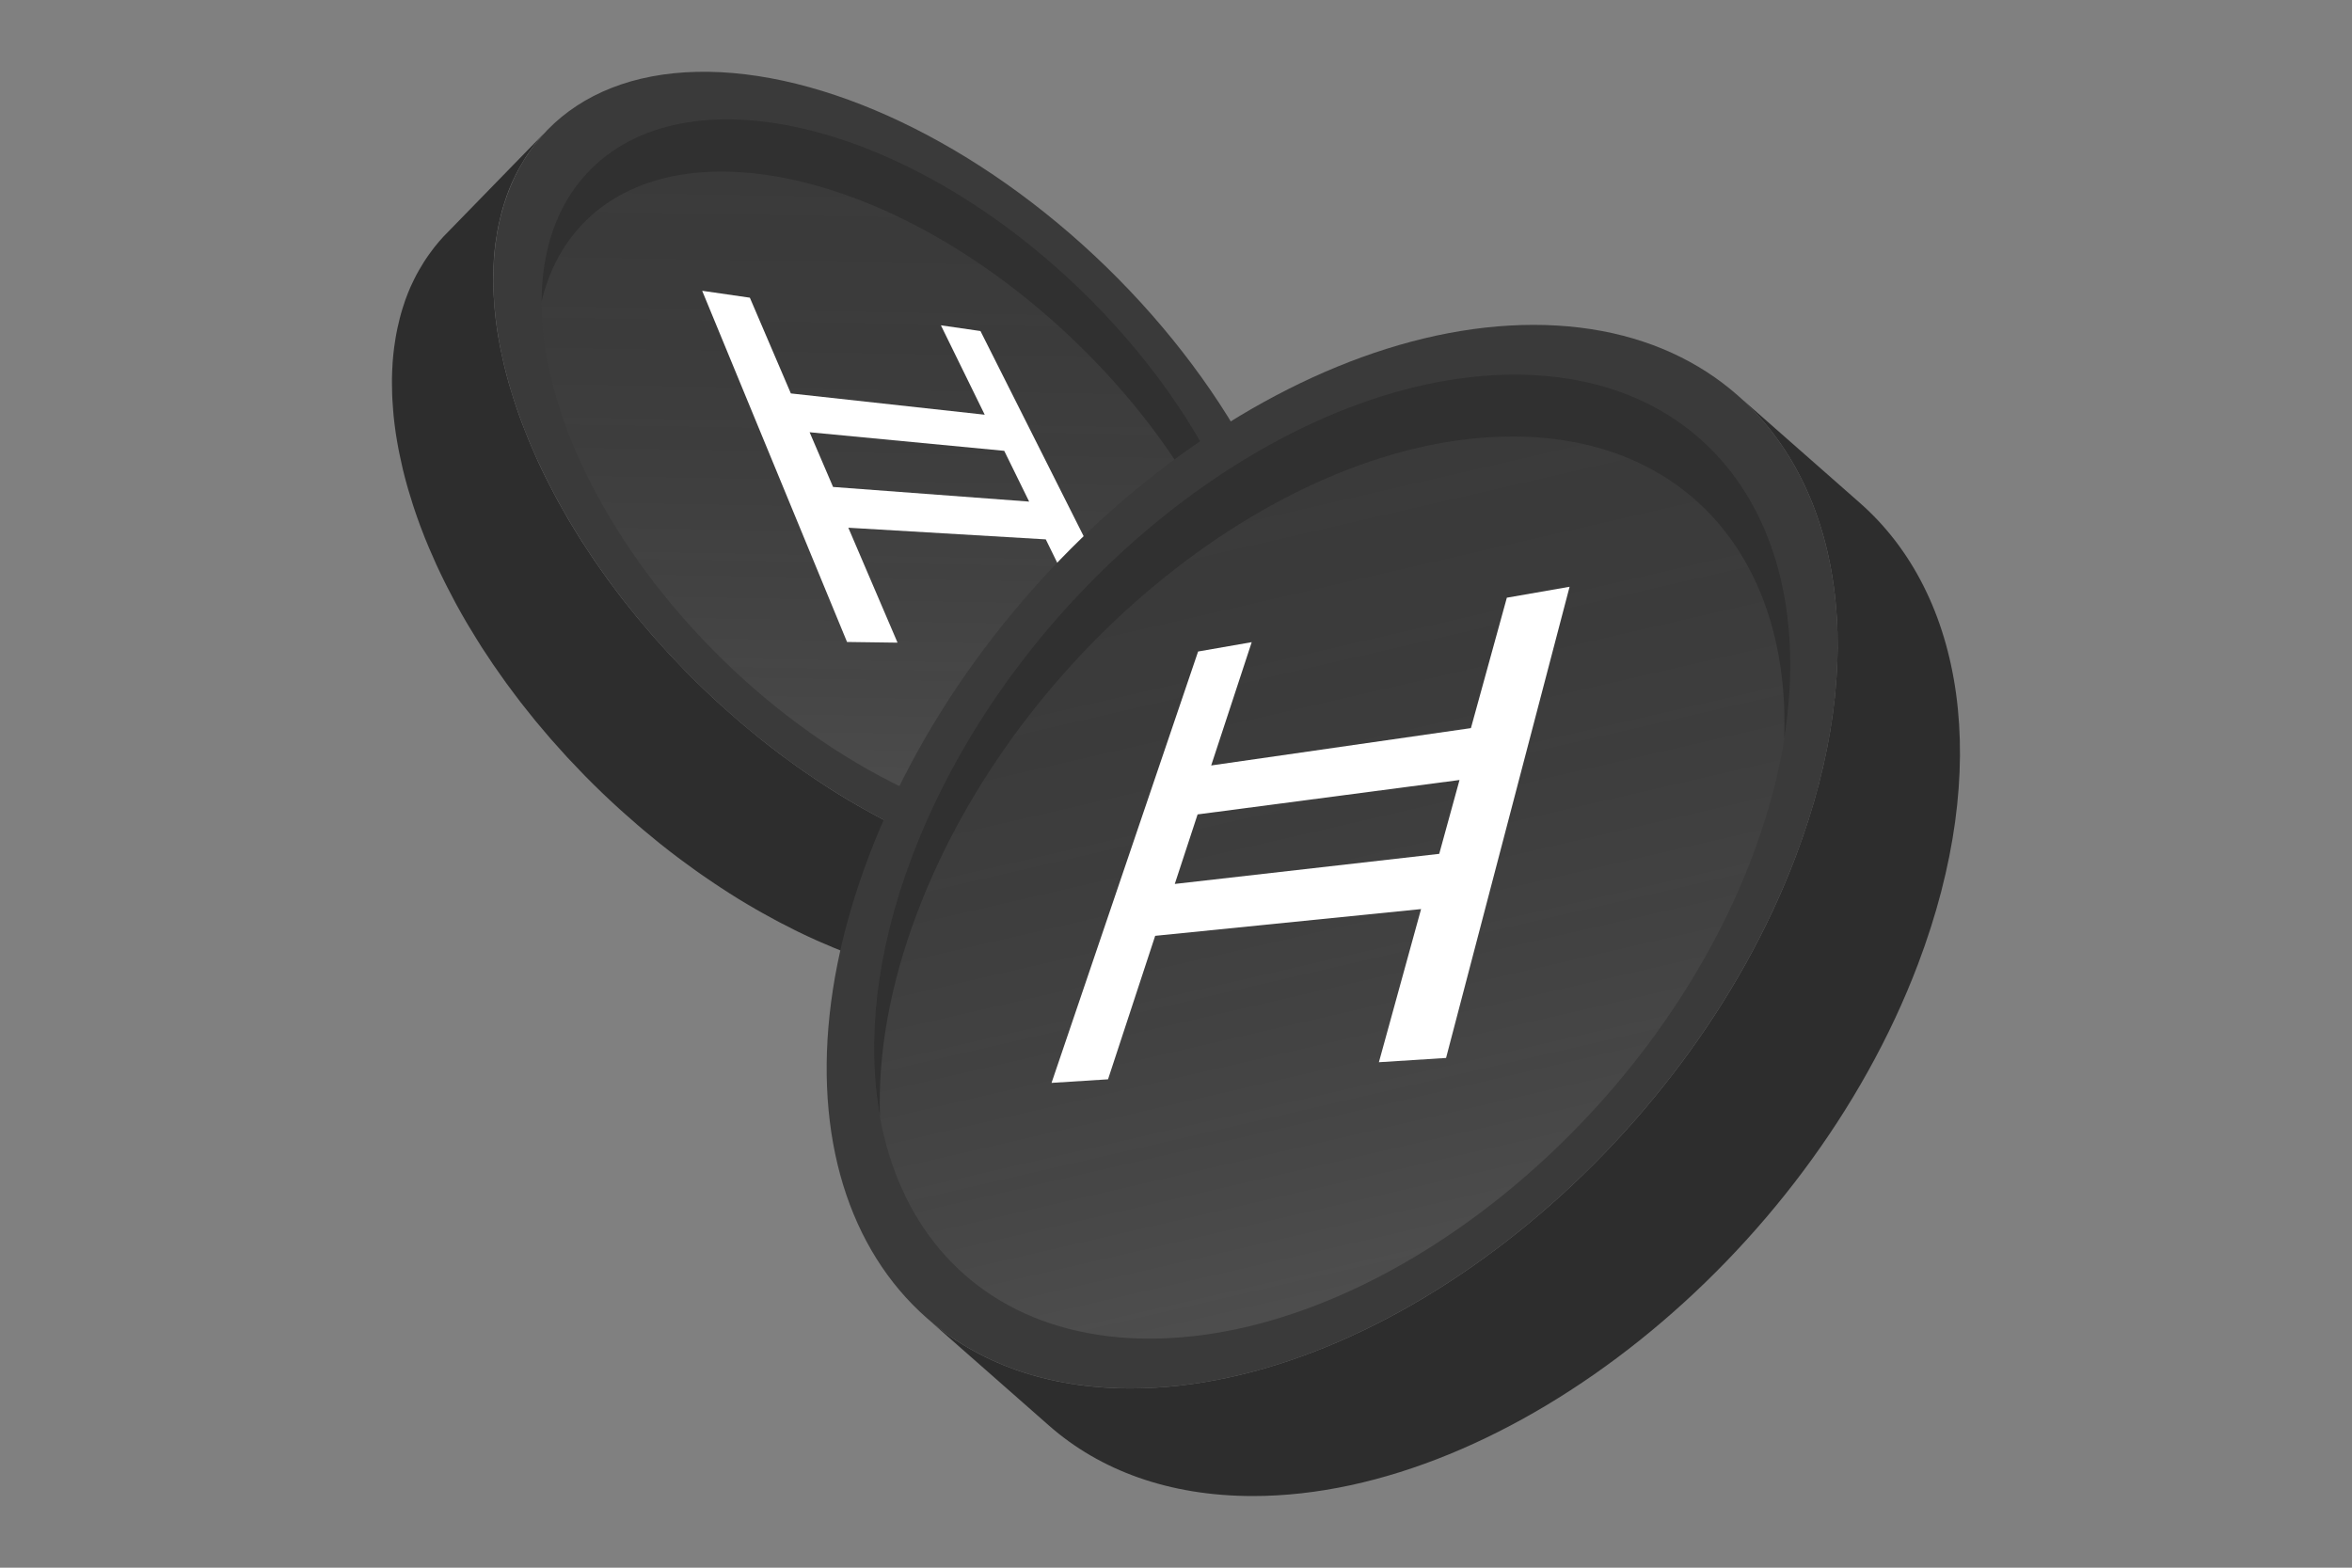
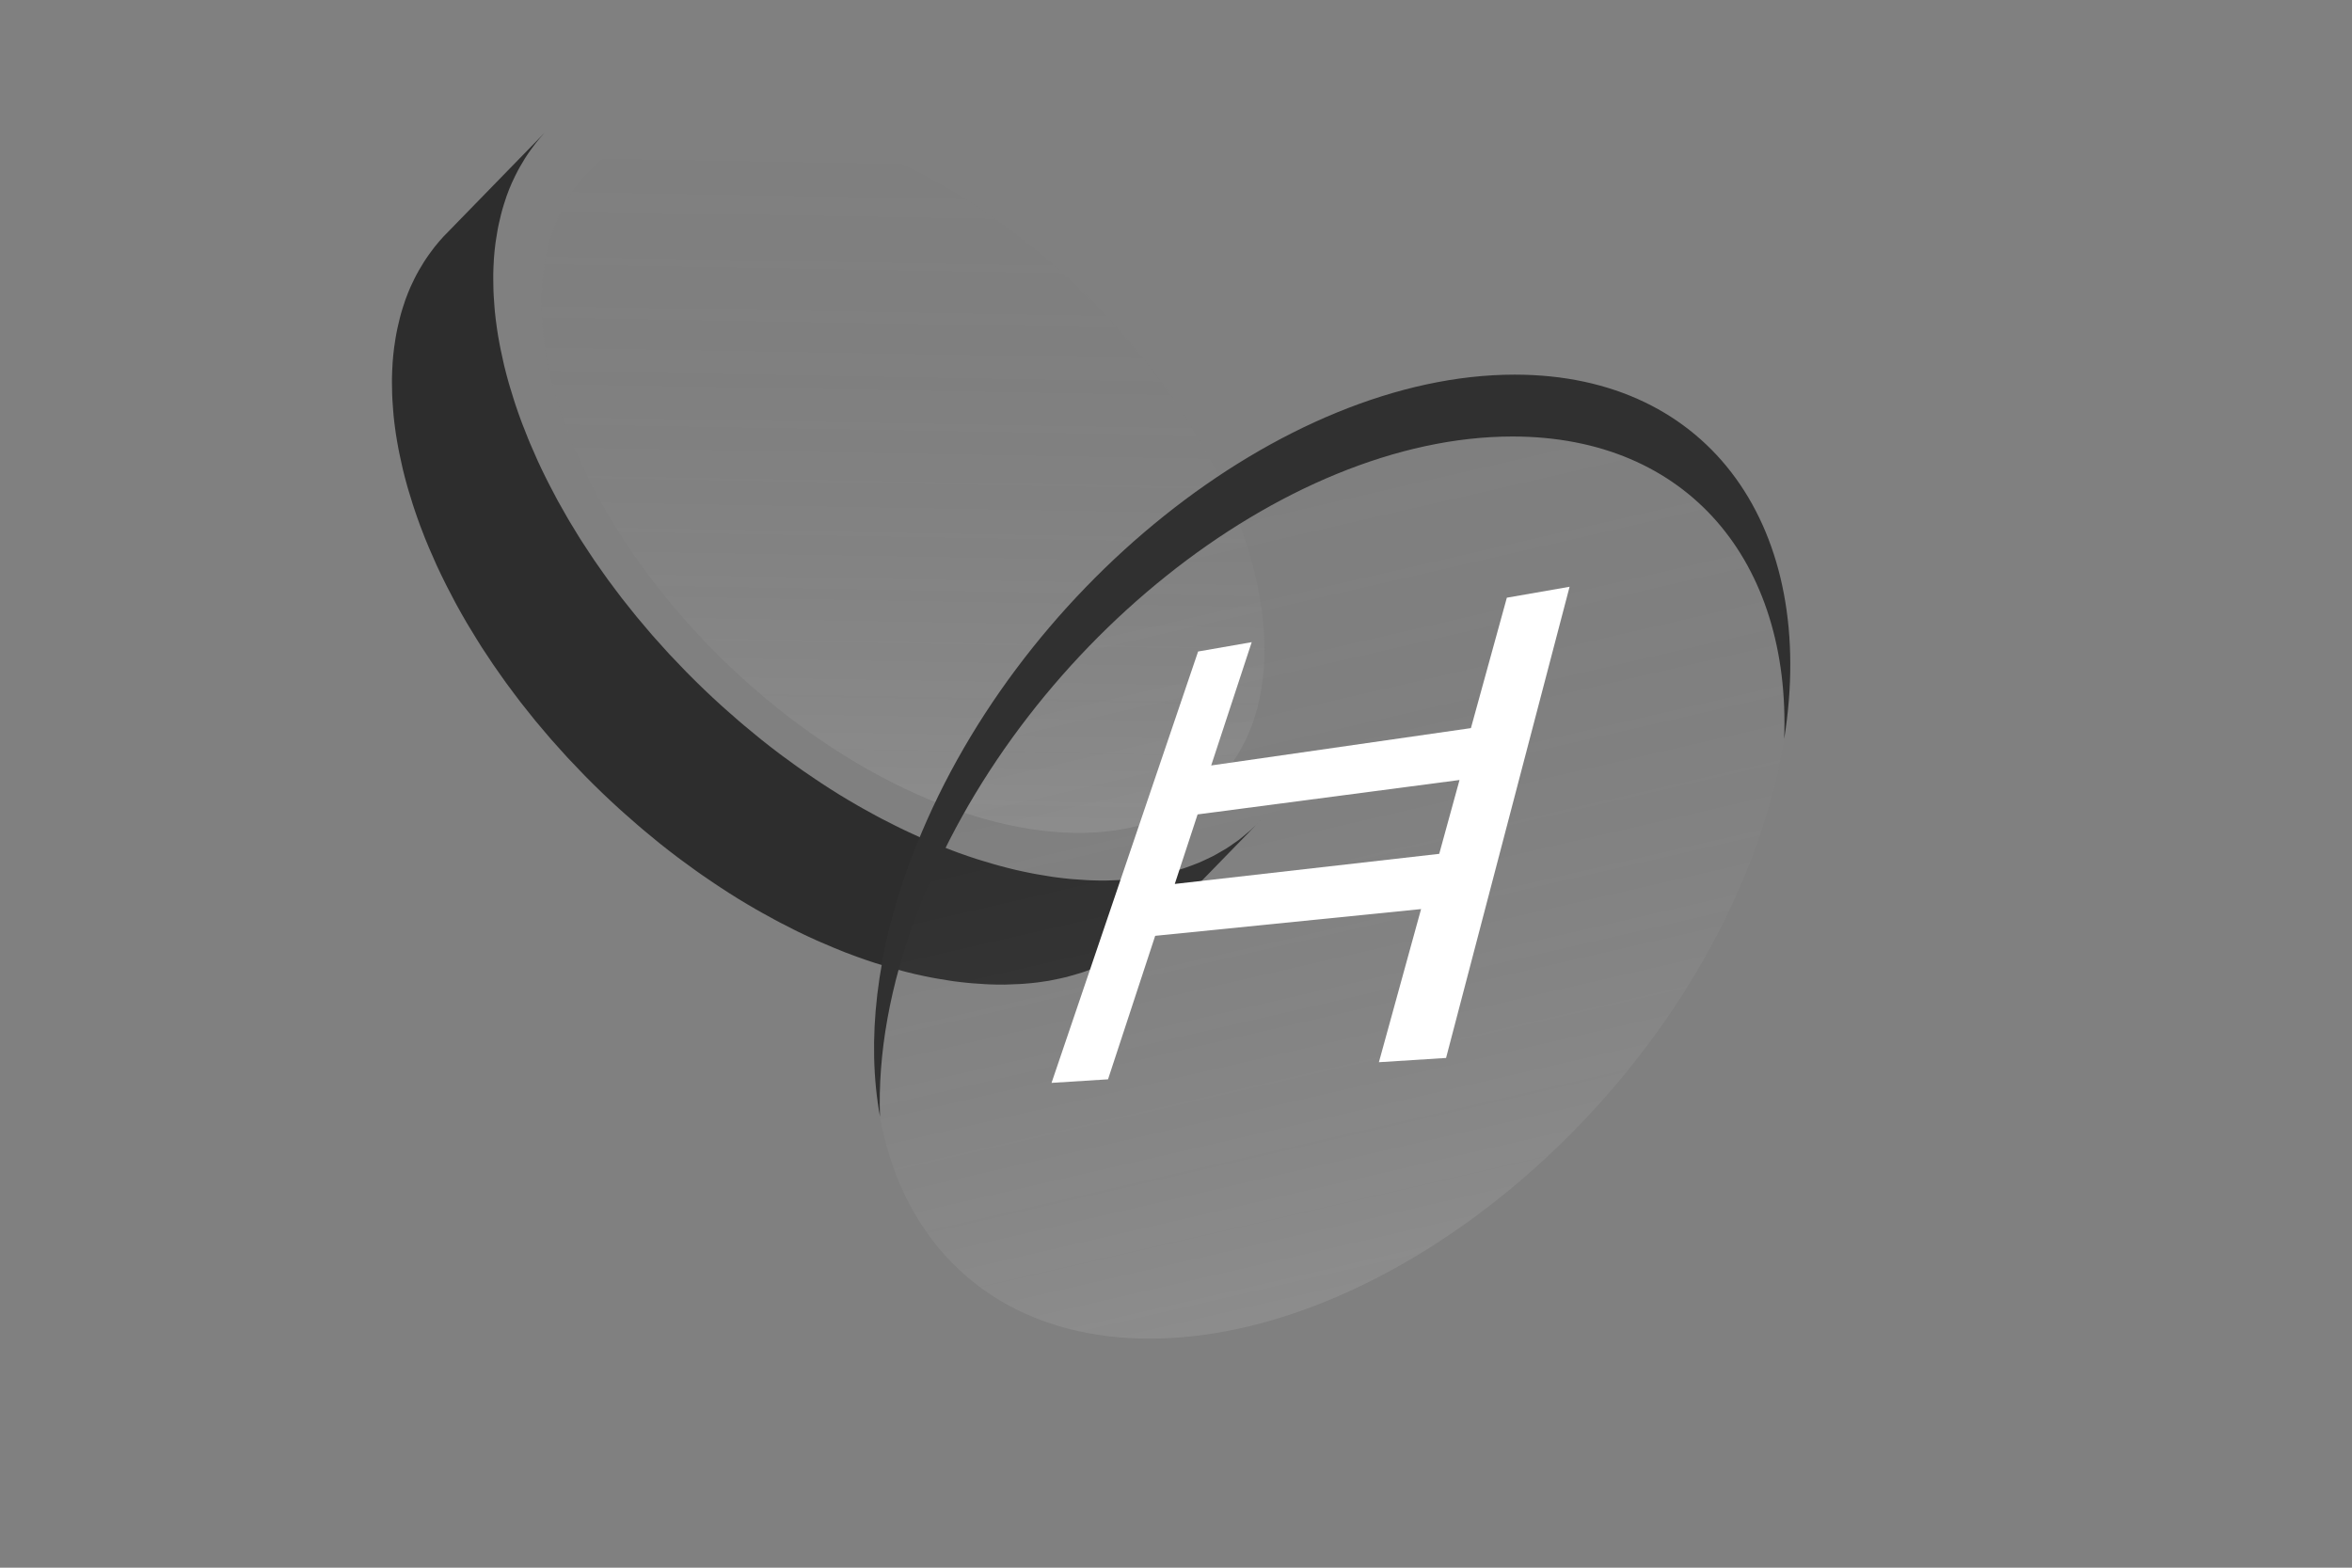
<svg xmlns="http://www.w3.org/2000/svg" id="HBAR" viewBox="0 0 1200 800">
  <rect x="0" y="0" width="1200" height="800" fill="#808080" stroke="none" />
  <defs>
    <style>.cls-1{fill:url(#linear-gradient);}.cls-2{fill:#fff;}.cls-3{fill:#303030;}.cls-4{fill:#2d2d2d;}.cls-5{fill:#3a3a3a;}.cls-6{fill:url(#linear-gradient-2);}</style>
    <linearGradient id="linear-gradient" x1="457.59" y1="423.42" x2="463.89" y2="62.52" gradientTransform="translate(313.41 -256.64) rotate(45.76)" gradientUnits="userSpaceOnUse">
      <stop offset="0" stop-color="#fff" stop-opacity=".1" />
      <stop offset=".96" stop-color="#3a3a3a" stop-opacity="0" />
    </linearGradient>
    <linearGradient id="linear-gradient-2" x1="730.06" y1="655.4" x2="629.28" y2="218.89" gradientTransform="matrix(1, 0, 0, 1, 0, 0)" gradientUnits="userSpaceOnUse">
      <stop offset="0" stop-color="#fff" stop-opacity=".1" />
      <stop offset=".96" stop-color="#3a3a3a" stop-opacity="0" />
    </linearGradient>
  </defs>
  <path class="cls-4" d="M544.62,498.43c1.44-.37,2.84-.78,4.25-1.2,1.19-.35,2.38-.69,3.55-1.08,1.4-.46,2.76-.99,4.12-1.51,1.12-.43,2.26-.83,3.36-1.29,1.36-.57,2.67-1.2,4-1.83,1.05-.5,2.12-.97,3.15-1.5,1.33-.69,2.61-1.45,3.9-2.19,.96-.56,1.95-1.08,2.89-1.67,1.32-.83,2.59-1.74,3.86-2.63,.85-.59,1.72-1.14,2.54-1.77,1.39-1.04,2.7-2.17,4.03-3.3,.65-.55,1.34-1.06,1.98-1.64,1.93-1.74,3.8-3.56,5.59-5.48l51.67-53.06c-1.79,1.92-3.66,3.74-5.59,5.48-.64,.58-1.34,1.09-1.99,1.65-1.32,1.12-2.63,2.25-4.01,3.29-.83,.62-1.7,1.18-2.55,1.77-1.27,.89-2.53,1.8-3.85,2.62-.94,.59-1.93,1.12-2.9,1.68-1.29,.74-2.56,1.5-3.89,2.18-1.03,.53-2.1,1-3.15,1.5-1.32,.62-2.63,1.26-3.99,1.83-1.1,.46-2.24,.87-3.36,1.3-1.36,.52-2.72,1.04-4.12,1.5-1.17,.39-2.36,.73-3.55,1.08-1.41,.42-2.81,.83-4.25,1.2-1.23,.31-2.48,.58-3.73,.85-1.45,.32-2.9,.64-4.38,.9-2.06,.37-4.13,.72-6.24,1-.2,.03-.39,.06-.6,.09-2.45,.31-4.94,.54-7.46,.73-.67,.05-1.34,.09-2.01,.13-2.12,.13-4.26,.21-6.43,.25-.49,0-.97,.03-1.45,.04-2.58,.02-5.19-.02-7.82-.13-.64-.02-1.29-.06-1.93-.1-2.17-.11-4.35-.26-6.55-.45-.64-.06-1.28-.1-1.93-.16-2.69-.26-5.41-.58-8.15-.96-.57-.08-1.14-.18-1.7-.26-2.27-.34-4.56-.72-6.86-1.14-.79-.14-1.58-.29-2.37-.44-2.73-.53-5.48-1.1-8.24-1.74-.11-.02-.21-.04-.31-.07-2.86-.67-5.75-1.42-8.65-2.21-.8-.22-1.61-.45-2.42-.68-2.33-.66-4.68-1.36-7.03-2.1-.65-.21-1.31-.4-1.96-.61-2.91-.94-5.84-1.94-8.77-3-.66-.24-1.33-.49-1.99-.74-2.31-.85-4.62-1.74-6.94-2.66-1-.4-2.01-.8-3.01-1.22-2.32-.95-4.64-1.94-6.96-2.96-.75-.33-1.49-.64-2.24-.98-3.04-1.36-6.09-2.79-9.14-4.27-.69-.34-1.38-.69-2.07-1.03-2.39-1.18-4.78-2.4-7.18-3.65-1.01-.53-2.01-1.07-3.02-1.61-2.18-1.17-4.37-2.38-6.55-3.61-.95-.53-1.89-1.06-2.84-1.61-2.98-1.72-5.96-3.48-8.93-5.31-.08-.05-.17-.1-.25-.15-3.05-1.88-6.1-3.83-9.14-5.83-.92-.61-1.85-1.23-2.77-1.85-2.18-1.46-4.35-2.94-6.53-4.45-1-.7-2-1.4-3-2.11-2.32-1.65-4.64-3.34-6.95-5.06-.73-.54-1.45-1.06-2.18-1.61-2.99-2.26-5.97-4.57-8.94-6.94-.69-.55-1.38-1.13-2.07-1.69-2.3-1.86-4.6-3.75-6.88-5.68-.97-.82-1.93-1.64-2.9-2.47-2.1-1.8-4.19-3.64-6.27-5.5-.9-.8-1.79-1.59-2.69-2.4-2.9-2.64-5.79-5.31-8.65-8.06-3.11-2.98-6.15-6-9.14-9.03-1-1.02-1.96-2.06-2.95-3.08-1.96-2.03-3.92-4.06-5.83-6.11-1.14-1.23-2.23-2.48-3.35-3.72-1.69-1.87-3.39-3.73-5.04-5.61-1.17-1.34-2.29-2.7-3.44-4.05-1.53-1.8-3.08-3.59-4.57-5.41-1.15-1.4-2.26-2.82-3.39-4.22-1.42-1.78-2.86-3.55-4.24-5.33-1.12-1.44-2.19-2.9-3.28-4.34-1.33-1.76-2.67-3.53-3.95-5.3-1.08-1.48-2.1-2.97-3.15-4.45-1.24-1.75-2.48-3.5-3.68-5.26-1.02-1.5-2.01-3.01-3-4.52-1.21-1.83-2.43-3.66-3.6-5.5-.48-.76-.95-1.52-1.43-2.28-1.49-2.38-2.94-4.76-4.35-7.14-.41-.69-.82-1.37-1.22-2.06-1.71-2.93-3.37-5.86-4.98-8.79-.34-.61-.65-1.23-.98-1.84-1.3-2.42-2.57-4.84-3.8-7.26-.4-.79-.81-1.58-1.2-2.38-1.47-2.95-2.89-5.9-4.24-8.84-.09-.2-.18-.4-.27-.6-1.26-2.76-2.46-5.52-3.62-8.27-.34-.8-.67-1.61-1-2.41-1.04-2.53-2.04-5.06-2.99-7.58-.16-.43-.34-.87-.5-1.3-1.08-2.9-2.09-5.79-3.05-8.66-.24-.73-.48-1.46-.71-2.19-.75-2.33-1.47-4.65-2.15-6.97-.2-.67-.4-1.34-.59-2.01-.8-2.84-1.55-5.66-2.23-8.46-.14-.57-.26-1.13-.39-1.7-.55-2.32-1.05-4.64-1.51-6.94-.15-.75-.3-1.5-.44-2.24-.53-2.77-1.01-5.53-1.41-8.27-.04-.3-.07-.6-.12-.9-.36-2.53-.66-5.03-.92-7.52-.09-.91-.16-1.81-.23-2.71-.16-1.89-.3-3.78-.4-5.65-.05-.98-.09-1.96-.13-2.94-.06-1.84-.09-3.66-.09-5.47,0-.9-.01-1.79,0-2.68,.04-2.24,.13-4.46,.27-6.65,.03-.41,.03-.82,.06-1.23,.18-2.58,.45-5.13,.77-7.65,.09-.73,.22-1.44,.32-2.16,.26-1.79,.55-3.57,.88-5.33,.17-.87,.35-1.73,.53-2.59,.35-1.62,.72-3.22,1.13-4.8,.22-.84,.43-1.67,.66-2.5,.49-1.73,1.03-3.43,1.6-5.11,.21-.61,.39-1.23,.6-1.83,.81-2.25,1.68-4.47,2.64-6.63,.2-.45,.43-.88,.63-1.33,.78-1.71,1.6-3.39,2.48-5.04,.38-.71,.78-1.4,1.17-2.1,.78-1.37,1.58-2.73,2.42-4.06,.45-.71,.91-1.42,1.38-2.12,.9-1.34,1.86-2.66,2.83-3.95,.45-.59,.88-1.2,1.34-1.78,1.46-1.84,2.97-3.63,4.59-5.36l-51.67,53.06c-1.61,1.73-3.13,3.53-4.59,5.36-.46,.58-.89,1.19-1.34,1.78-.98,1.29-1.93,2.61-2.83,3.95-.47,.7-.93,1.4-1.38,2.11-.84,1.33-1.65,2.69-2.43,4.06-.39,.7-.8,1.39-1.17,2.1-.88,1.65-1.69,3.33-2.48,5.04-.2,.45-.43,.88-.63,1.33-.95,2.17-1.83,4.38-2.64,6.63-.22,.6-.4,1.22-.6,1.83-.57,1.68-1.11,3.38-1.6,5.11-.23,.82-.45,1.66-.66,2.49-.41,1.58-.79,3.19-1.13,4.81-.18,.86-.37,1.72-.53,2.59-.34,1.76-.62,3.54-.88,5.34-.1,.72-.23,1.42-.32,2.15-.32,2.52-.59,5.07-.77,7.65-.03,.41-.03,.82-.06,1.23-.14,2.2-.23,4.41-.27,6.65-.01,.89,0,1.79,0,2.68,0,1.81,.03,3.63,.09,5.47,.03,.98,.08,1.96,.13,2.94,.1,1.87,.24,3.75,.4,5.65,.08,.9,.14,1.8,.23,2.71,.25,2.49,.56,5,.92,7.52,.04,.3,.07,.6,.12,.9,0,.05,.01,.09,.02,.14,.4,2.69,.88,5.4,1.39,8.13,.14,.75,.29,1.5,.45,2.25,.46,2.3,.96,4.6,1.51,6.92,.13,.57,.25,1.14,.39,1.71,.68,2.81,1.43,5.63,2.23,8.46,.19,.67,.4,1.34,.59,2.01,.67,2.31,1.39,4.63,2.14,6.95,.24,.74,.47,1.47,.72,2.21,.96,2.87,1.97,5.76,3.04,8.65,.16,.44,.34,.89,.51,1.33,.64,1.7,1.28,3.4,1.97,5.11,.33,.81,.68,1.63,1.01,2.44,.33,.81,.66,1.61,1,2.42,1.16,2.75,2.36,5.5,3.62,8.26,.09,.2,.18,.4,.27,.6,1.35,2.94,2.77,5.88,4.24,8.83,.4,.8,.8,1.59,1.2,2.39,1.23,2.41,2.49,4.83,3.79,7.25,.33,.62,.65,1.24,.99,1.86,1.6,2.93,3.26,5.85,4.97,8.78,.4,.69,.83,1.38,1.24,2.08,1.41,2.37,2.85,4.74,4.34,7.11,.48,.77,.95,1.53,1.44,2.3,.3,.48,.59,.96,.9,1.44,.87,1.35,1.79,2.69,2.68,4.04,1,1.52,1.99,3.03,3.02,4.55,1.19,1.75,2.43,3.49,3.66,5.23,1.05,1.49,2.09,2.99,3.17,4.48,1.28,1.76,2.61,3.51,3.93,5.27,1.1,1.46,2.17,2.92,3.3,4.37,1.37,1.77,2.8,3.53,4.21,5.3,1.14,1.42,2.25,2.84,3.41,4.26,1.48,1.8,3.02,3.58,4.54,5.37,1.16,1.36,2.29,2.73,3.47,4.08,1.63,1.86,3.32,3.71,4.99,5.56,1.14,1.26,2.24,2.52,3.4,3.77,1.89,2.04,3.85,4.06,5.8,6.08,1,1.03,1.96,2.08,2.97,3.11,2.99,3.04,6.03,6.05,9.14,9.03,2.86,2.75,5.75,5.42,8.65,8.06,.89,.81,1.79,1.6,2.69,2.4,2.08,1.86,4.17,3.69,6.27,5.5,.97,.83,1.93,1.66,2.9,2.48,2.29,1.93,4.58,3.82,6.89,5.69,.69,.56,1.37,1.13,2.06,1.68,2.97,2.37,5.95,4.68,8.95,6.94,.72,.55,1.45,1.07,2.18,1.61,2.31,1.72,4.62,3.41,6.94,5.06,1,.71,2.01,1.42,3.01,2.12,2.16,1.51,4.33,2.98,6.5,4.43,.93,.62,1.86,1.25,2.79,1.86,3.04,1.99,6.08,3.95,9.13,5.83,.08,.05,.17,.1,.25,.15,2.97,1.83,5.95,3.59,8.93,5.31,.95,.55,1.9,1.07,2.85,1.61,2.18,1.23,4.36,2.43,6.54,3.6,1.02,.55,2.03,1.09,3.04,1.62,2.38,1.25,4.76,2.46,7.14,3.64,.7,.35,1.4,.71,2.1,1.05,3.05,1.48,6.09,2.9,9.12,4.26,.76,.34,1.51,.65,2.27,.99,2.32,1.02,4.63,2.01,6.94,2.96,1.01,.41,2.02,.82,3.02,1.22,.9,.36,1.8,.74,2.69,1.09,1.42,.55,2.83,1.06,4.24,1.58,.66,.24,1.33,.5,1.99,.74,2.94,1.06,5.86,2.06,8.77,3,.66,.21,1.31,.41,1.97,.61,2.35,.74,4.7,1.44,7.04,2.11,.8,.23,1.6,.46,2.4,.67,2.9,.79,5.79,1.54,8.65,2.21,.12,.03,.23,.05,.34,.08,2.76,.64,5.49,1.21,8.22,1.74,.8,.15,1.59,.3,2.38,.44,2.3,.42,4.59,.8,6.86,1.13,.57,.08,1.14,.18,1.71,.26,.22,.03,.45,.07,.67,.1,2.51,.34,5,.62,7.48,.86,.65,.06,1.29,.11,1.94,.17,2.2,.19,4.38,.34,6.54,.45,.65,.03,1.3,.07,1.94,.1,2.63,.1,5.24,.15,7.81,.13,.49,0,.97-.03,1.45-.04,2.17-.04,4.31-.12,6.43-.25,.67-.04,1.34-.08,2-.13,2.52-.19,5.01-.42,7.46-.73,.2-.02,.38-.06,.58-.09,1.66-.22,3.31-.46,4.94-.73,.44-.08,.87-.19,1.31-.27,1.48-.27,2.93-.59,4.38-.9,1.25-.27,2.5-.54,3.73-.85Z" />
-   <ellipse class="cls-5" cx="460.74" cy="242.97" rx="148.85" ry="253.27" transform="translate(-34.76 403.58) rotate(-45.76)" />
  <ellipse class="cls-1" cx="460.74" cy="242.97" rx="131.29" ry="223.39" transform="translate(-34.76 403.58) rotate(-45.76)" />
-   <path class="cls-3" d="M296.51,115.07c49.64-53.23,162.29-26.9,251.64,58.81,58.8,56.4,92.83,124.47,95.09,179.59,10.68-58.36-24.08-140.47-92.95-206.53-89.03-85.41-201.29-111.64-250.75-58.6-15.66,16.79-23.12,39.53-23.21,65.45,3.56-14.84,10.18-28,20.18-38.72Z" />
-   <path class="cls-2" d="M581.01,329.61l-20.94-.28-26.51-54.09-100.74-5.94,25.11,58.65-25.77-.35-73.91-179.21,24.33,3.52,20.92,48.86,98.91,10.86-22.36-45.62,20.19,2.92,80.79,160.67Zm-155.96-81.11l100.03,7.47-12.72-25.91-99.29-9.48,11.97,27.92Z" />
  <g>
-     <path class="cls-5" d="M782.45,165.78c130.61,0,190.47,121.5,133.71,271.35-56.77,149.87-208.67,271.38-339.28,271.38-130.59,0-190.45-121.5-133.68-271.38,56.76-149.85,208.67-271.35,339.25-271.35Z" />
    <path class="cls-6" d="M772.83,191.19c118.38,0,172.64,110.13,121.2,245.95-51.45,135.84-189.14,245.97-307.52,245.97-118.36,0-172.62-110.13-121.17-245.97,51.45-135.82,189.13-245.95,307.5-245.95Z" />
-     <path class="cls-4" d="M886.56,201.76l62.41,54.92c53.22,46.84,67.72,134.71,29.59,235.38-56.77,149.87-208.67,271.38-339.28,271.38-42.86,0-78.1-13.09-104.09-35.97l-62.41-54.92c26,22.88,61.24,35.97,104.09,35.97,130.61,0,282.52-121.5,339.28-271.38,38.13-100.67,23.63-188.54-29.59-235.38Z" />
    <path class="cls-3" d="M468.02,465.62c50.8-134.12,186.76-242.87,303.64-242.87,89.68,0,142.02,64.03,138.63,154.39,17.12-106.83-37.12-185.96-137.47-185.96-118.36,0-256.05,110.13-307.5,245.95-18.53,48.91-23.28,94.45-16.34,132.76-1.14-31.6,4.89-66.95,19.03-104.27Z" />
    <path class="cls-2" d="M737.78,539.88l-34.26,2.17,21.52-78.14-135.66,13.65-24.06,73.22-28.82,1.82,74.78-220.13,27.35-4.77-20.68,62.92,132.52-19.06,18.33-66.55,32.01-5.58-63.02,240.44Zm-138.4-88.8l134.92-15.36,10.35-37.68-133.63,17.56-11.64,35.47Z" />
  </g>
</svg>